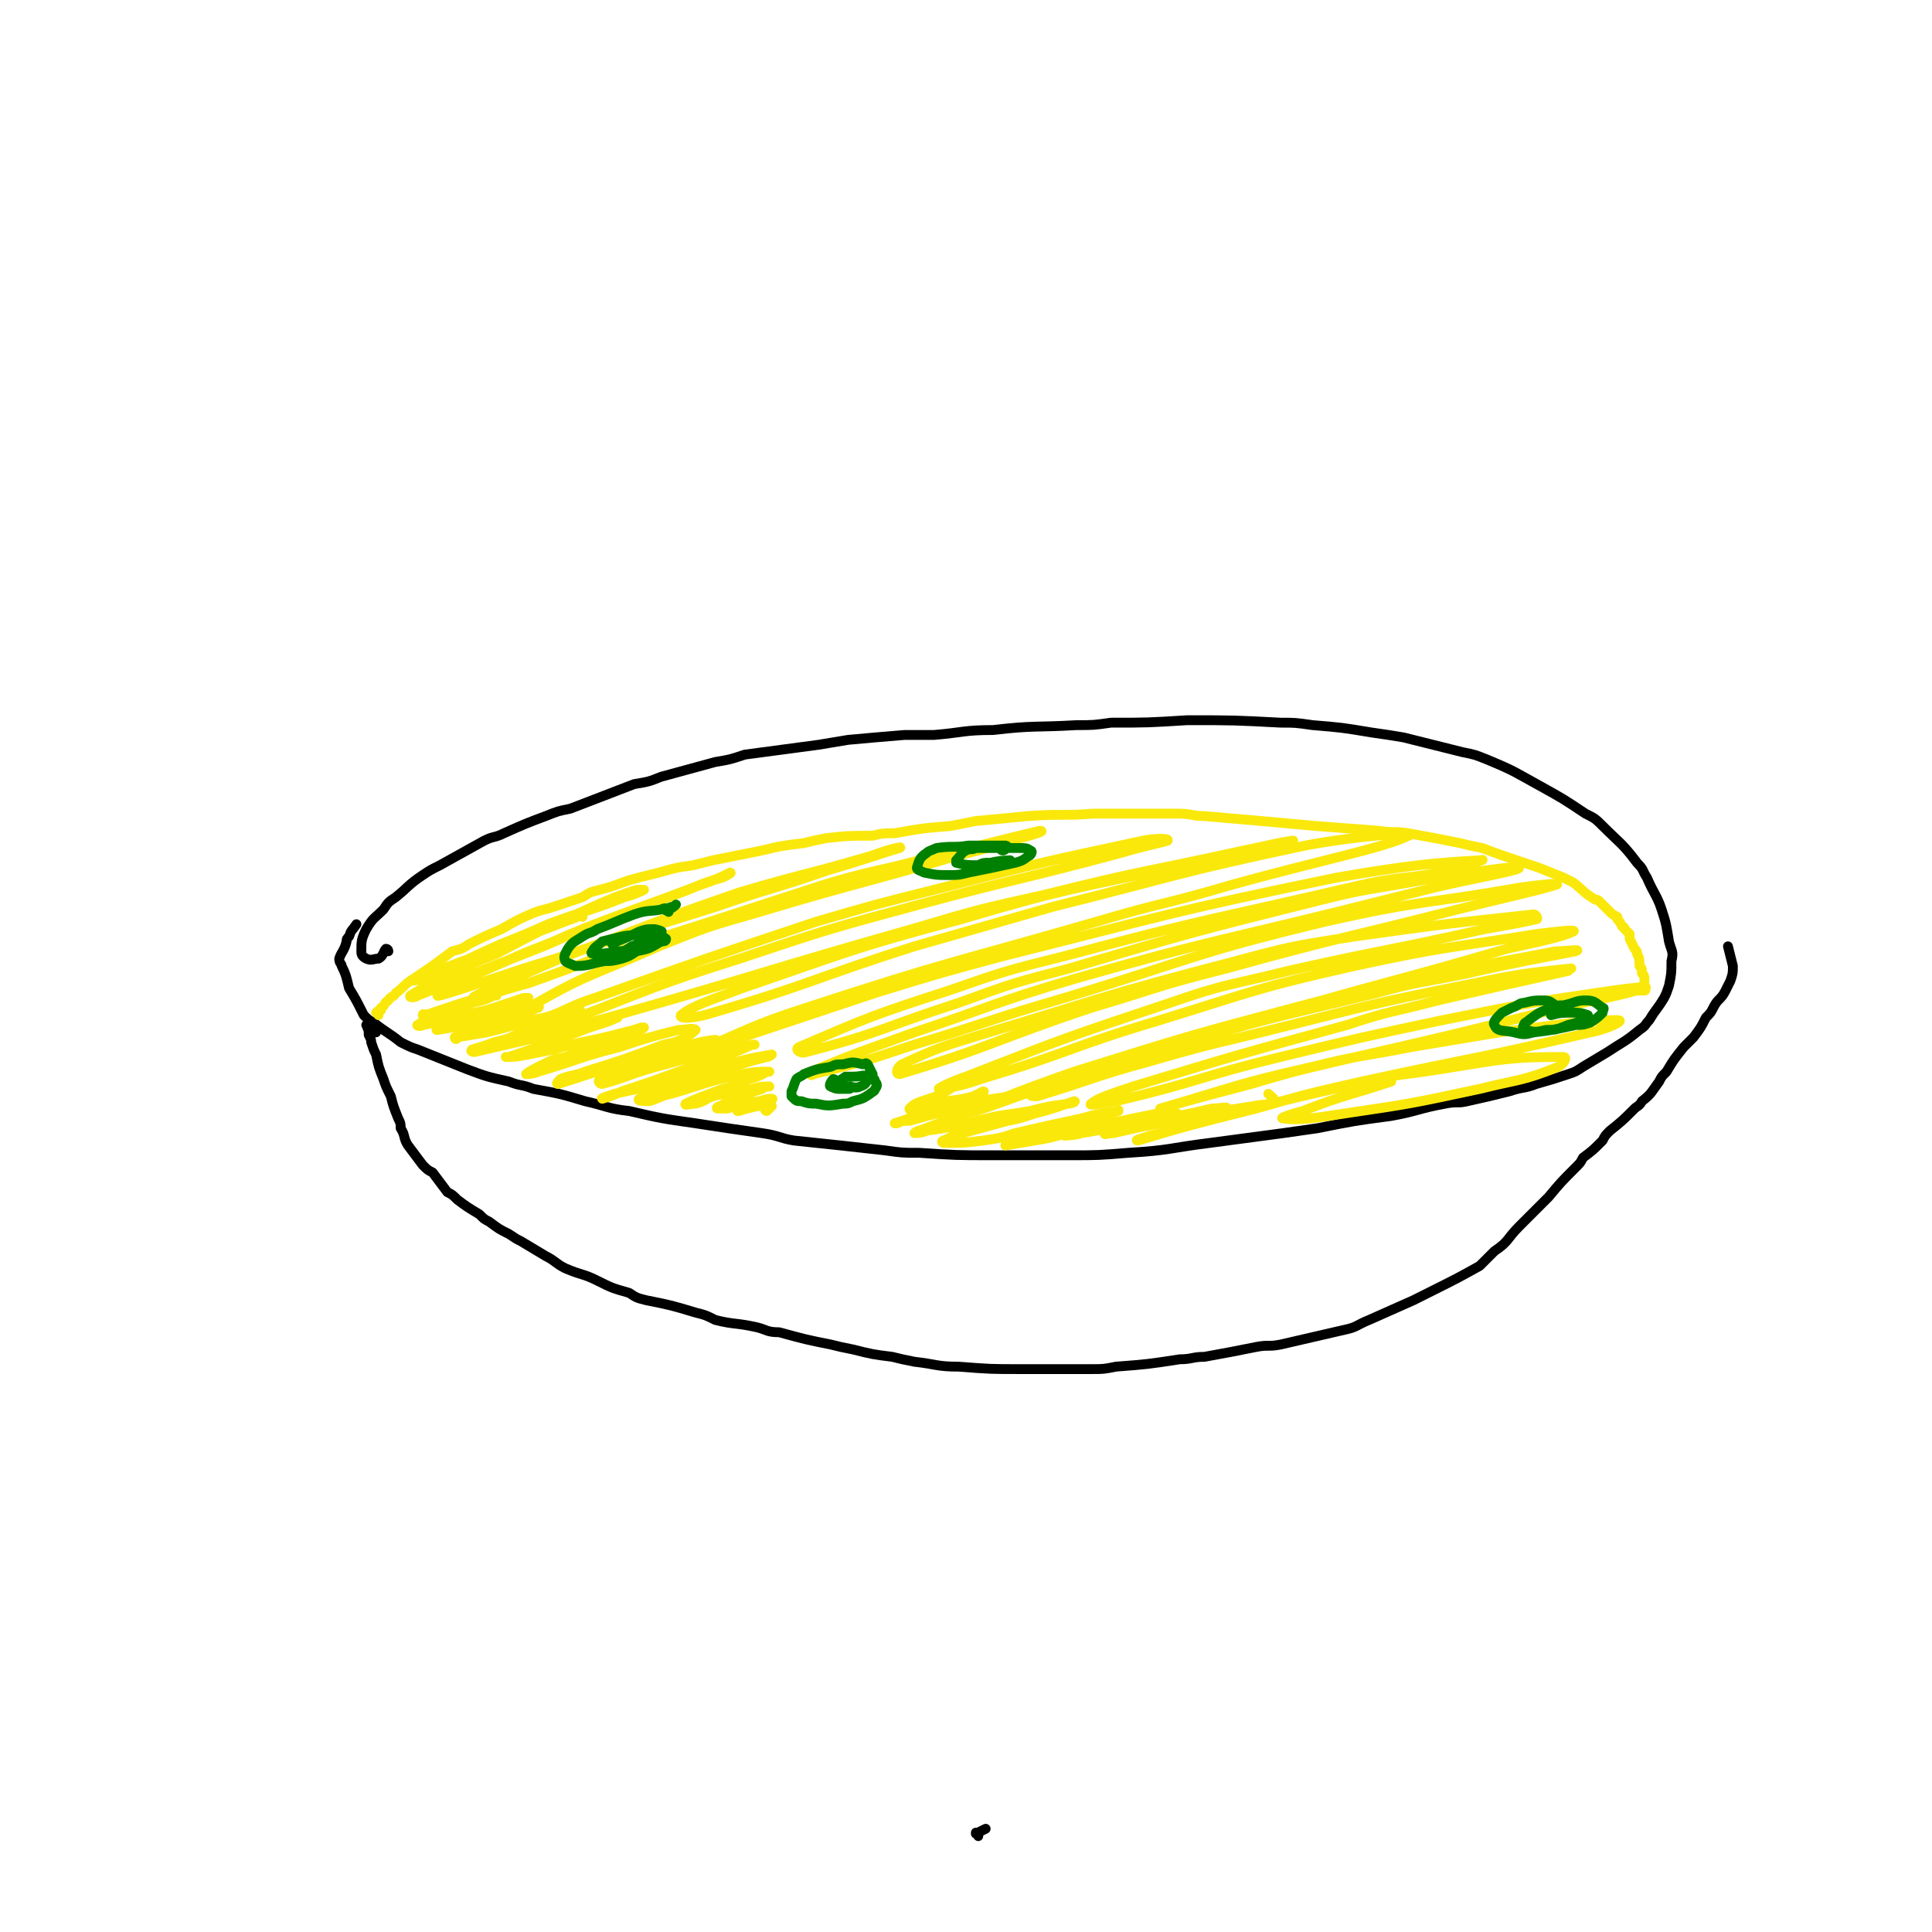
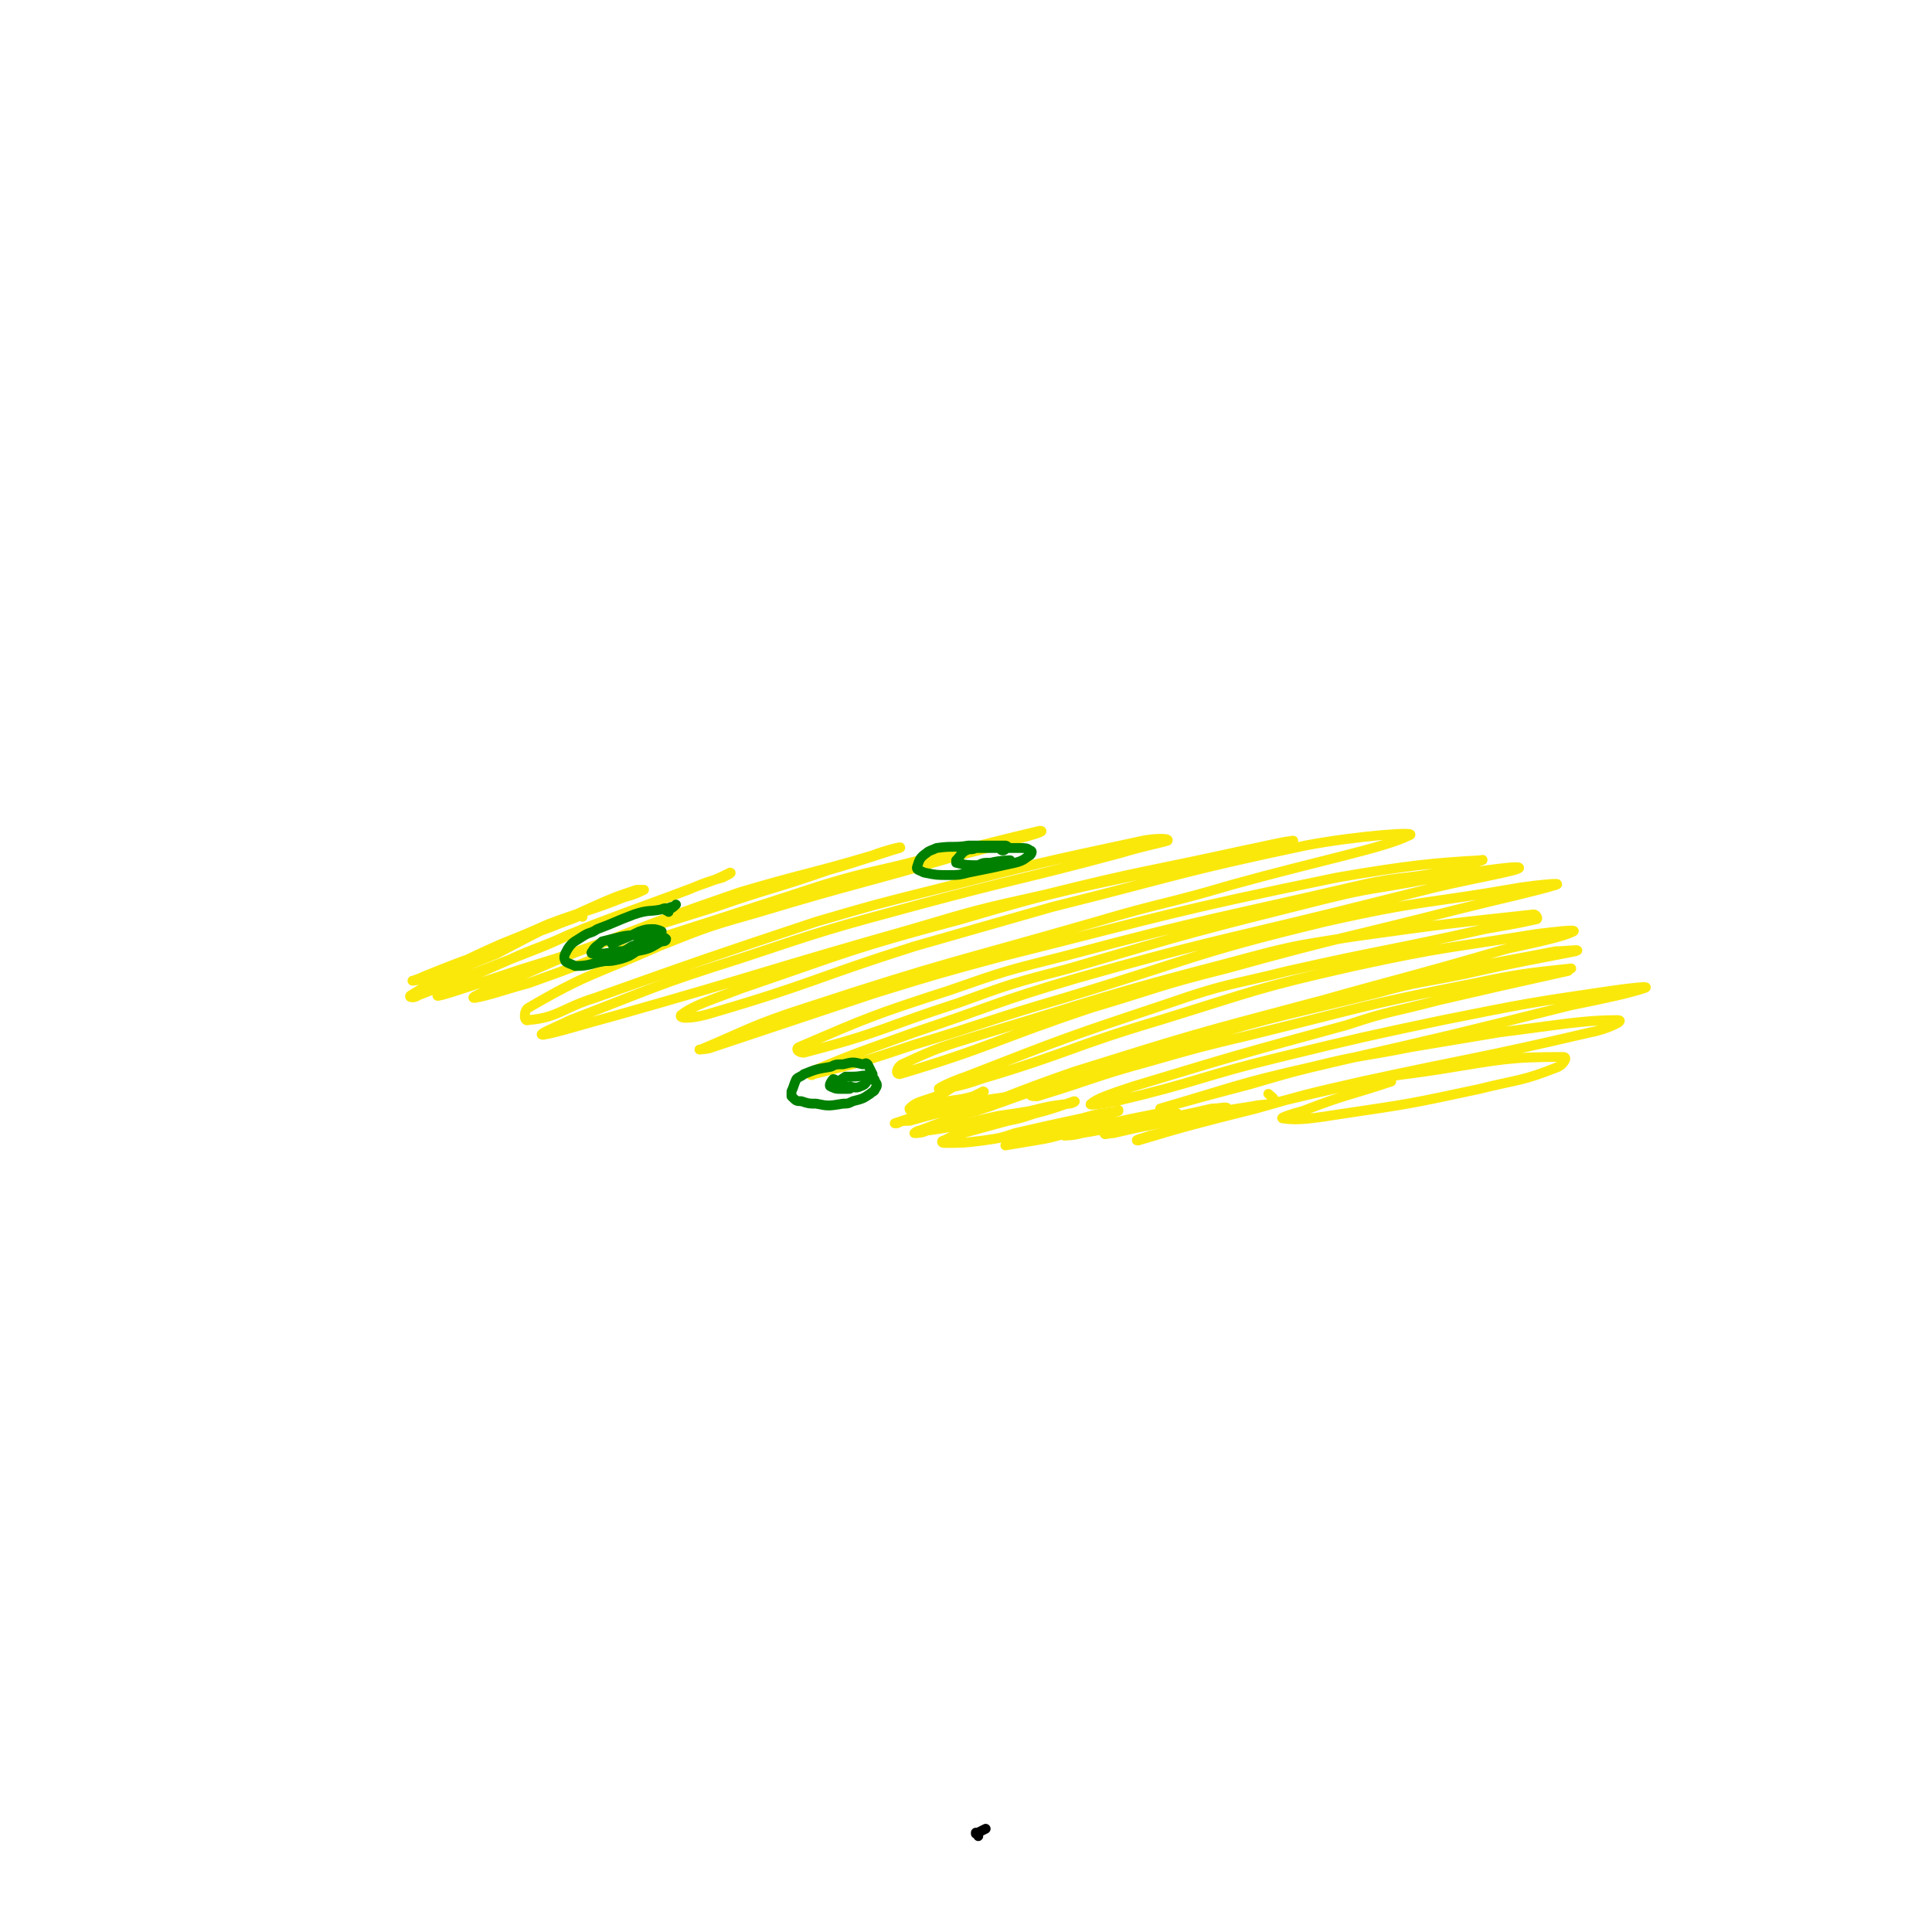
<svg xmlns="http://www.w3.org/2000/svg" viewBox="0 0 786 786" version="1.1">
  <g fill="none" stroke="#000000" stroke-width="4" stroke-linecap="round" stroke-linejoin="round">
    <path d="M398,747c0,-1 -1,-1 -1,-1 0,-1 0,0 0,0 2,-1 2,-1 4,-2 " />
-     <path d="M158,387c0,0 0,-1 -1,-1 -1,1 -1,3 -3,4 -2,0 -3,1 -5,0 -2,-1 -2,-2 -2,-3 0,-4 0,-5 2,-9 3,-5 3,-4 7,-8 2,-3 2,-3 5,-5 5,-4 5,-5 11,-9 3,-2 3,-2 7,-4 9,-5 9,-5 18,-10 4,-2 4,-1 8,-3 9,-4 9,-4 17,-7 5,-2 5,-2 10,-3 13,-5 13,-5 26,-10 6,-1 6,-1 11,-3 11,-3 11,-3 22,-6 6,-1 6,-1 12,-3 15,-2 15,-2 30,-4 6,-1 6,-1 12,-2 11,-1 11,-1 23,-2 6,0 6,0 12,0 12,-1 12,-2 24,-2 17,-2 17,-1 34,-2 7,0 7,0 14,-1 15,0 15,0 31,-1 19,0 19,0 38,1 6,0 6,0 13,1 12,1 12,1 24,3 7,1 7,1 13,2 12,3 12,3 24,6 5,1 5,1 10,3 12,5 11,5 22,11 9,5 9,5 18,11 4,2 4,2 7,5 7,7 8,7 14,15 3,3 2,3 4,6 3,7 4,7 6,13 2,6 2,7 3,13 1,4 2,4 1,8 0,5 0,5 -1,10 -1,3 -1,3 -2,5 -3,5 -3,4 -6,9 -2,2 -1,2 -4,4 -6,5 -7,5 -13,9 -5,3 -5,3 -10,6 -3,2 -3,2 -6,3 -6,2 -6,2 -13,4 -5,2 -5,1 -11,3 -8,2 -8,2 -17,4 -4,1 -4,0 -9,1 -11,2 -11,3 -22,5 -15,2 -15,2 -30,5 -7,1 -7,1 -14,2 -15,2 -15,2 -30,4 -16,2 -16,3 -33,4 -12,1 -12,1 -24,1 -16,0 -16,0 -31,0 -15,0 -15,0 -30,-1 -7,0 -7,0 -14,-1 -18,-2 -18,-2 -37,-4 -6,-1 -6,-2 -13,-3 -14,-2 -14,-2 -27,-4 -14,-2 -14,-2 -27,-5 -9,-1 -9,-2 -18,-4 -10,-3 -10,-3 -21,-5 -5,-2 -5,-1 -10,-3 -9,-2 -9,-2 -17,-5 -10,-4 -10,-4 -20,-8 -3,-1 -3,-1 -7,-3 -5,-4 -6,-4 -11,-8 -2,-1 -2,-1 -4,-3 -3,-6 -3,-6 -6,-11 -1,-4 -1,-5 -3,-9 0,-1 -1,-1 -1,-3 1,-3 2,-3 3,-7 0,-1 0,-1 1,-2 1,-3 1,-2 3,-5 " />
-     <path d="M153,420c0,0 -1,-1 -1,-1 -1,0 -1,2 -2,2 0,0 0,-1 0,-2 -1,-1 0,-1 -1,-2 0,0 0,0 0,0 1,2 1,2 1,4 1,2 1,2 1,3 1,3 1,3 2,5 1,5 1,5 3,10 1,3 1,3 3,7 1,4 1,4 3,9 1,2 1,2 1,4 2,3 1,4 3,7 3,4 3,4 6,8 2,2 2,2 4,3 3,4 3,4 6,8 2,1 2,1 4,3 4,3 4,3 9,6 2,2 2,2 4,3 4,3 4,3 8,5 3,2 3,2 5,3 5,3 5,3 10,6 4,2 4,3 8,5 7,3 7,2 13,5 6,3 6,3 13,5 3,2 3,2 7,3 10,2 10,2 20,5 4,1 4,1 8,3 8,2 8,1 17,3 4,1 4,2 9,2 11,3 11,3 21,5 4,1 4,1 9,2 8,2 8,2 16,3 4,1 4,1 9,2 9,1 9,2 18,2 13,1 13,1 25,1 5,0 5,0 10,0 10,0 10,0 19,0 5,0 5,0 10,-1 13,-1 13,-1 26,-3 5,0 5,-1 10,-1 11,-2 11,-2 21,-4 5,-1 5,0 10,-1 13,-3 13,-3 26,-6 5,-1 5,-2 10,-4 9,-4 9,-4 18,-8 4,-2 4,-2 8,-4 10,-5 10,-5 19,-10 3,-3 3,-3 6,-6 6,-4 5,-5 10,-10 4,-4 4,-4 8,-8 2,-2 2,-2 4,-4 5,-6 5,-6 11,-12 2,-2 2,-2 3,-4 4,-3 4,-3 8,-7 1,-2 1,-2 3,-4 5,-4 5,-4 10,-9 1,-1 2,-1 3,-3 4,-3 4,-4 7,-8 1,-2 1,-2 3,-4 3,-5 3,-5 7,-10 2,-2 2,-2 4,-4 3,-4 3,-4 5,-8 2,-2 2,-2 3,-4 2,-4 3,-3 5,-7 1,-2 1,-2 2,-4 1,-3 1,-3 1,-6 -1,-4 -1,-4 -2,-8 " />
  </g>
  <g fill="none" stroke="#FAE80B" stroke-width="4" stroke-linecap="round" stroke-linejoin="round">
-     <path d="M154,413c0,-1 -1,-1 -1,-1 0,0 0,0 0,0 0,0 0,0 0,0 1,-1 1,-1 2,-1 0,-1 0,0 0,-1 2,-1 1,-2 3,-3 1,-2 2,-1 3,-3 3,-2 3,-3 6,-5 9,-6 9,-6 17,-12 4,-1 4,-1 7,-3 6,-3 6,-3 13,-6 7,-4 7,-4 14,-7 3,-1 4,-1 7,-2 6,-2 6,-2 12,-4 3,-2 3,-2 7,-3 8,-2 8,-3 16,-5 4,-1 4,-1 8,-2 7,-2 7,-2 14,-3 4,-1 4,-1 8,-2 10,-2 10,-2 20,-4 8,-2 9,-2 17,-3 4,-1 4,-1 9,-2 9,-1 9,-1 19,-1 4,-1 4,-1 9,-1 11,-2 11,-2 23,-3 5,-1 5,-1 10,-2 11,-1 11,-1 21,-2 14,-1 14,0 27,-1 6,0 6,0 11,0 12,0 12,0 23,0 6,0 6,1 11,1 23,2 23,2 45,4 13,1 13,1 26,2 6,1 6,0 12,1 11,2 11,2 21,4 4,1 4,1 9,2 8,3 8,3 17,6 3,1 3,1 6,2 5,2 5,2 10,4 2,1 2,1 4,2 4,3 4,4 9,7 1,0 1,0 2,1 1,1 1,1 2,2 1,1 1,1 2,2 1,1 1,1 3,2 0,0 0,0 0,1 1,1 1,1 2,3 0,0 1,0 1,1 1,1 1,1 2,2 0,1 0,1 0,2 1,2 1,2 2,4 1,1 1,1 1,2 1,2 1,2 1,5 1,1 1,1 1,3 1,1 1,1 1,3 0,1 0,1 0,3 0,0 1,1 0,1 -1,0 -1,0 -2,0 " />
    <path d="M237,373c0,0 -1,-1 -1,-1 0,0 1,0 1,0 -4,2 -5,2 -10,4 -5,2 -5,2 -11,4 -7,3 -6,3 -13,6 -15,5 -15,5 -30,11 -2,1 -5,2 -5,2 -1,0 2,0 4,-1 16,-6 16,-7 32,-14 10,-4 10,-4 19,-8 16,-6 16,-5 31,-11 4,-1 6,-2 8,-3 0,0 -1,0 -3,0 -9,3 -9,3 -18,7 -20,9 -20,9 -39,19 -10,4 -10,4 -19,8 -8,4 -11,6 -16,9 -1,1 2,1 3,0 23,-9 23,-9 46,-18 13,-5 13,-6 26,-11 21,-8 22,-8 43,-16 6,-2 8,-3 12,-5 1,0 -1,1 -3,2 -7,2 -7,2 -14,5 -24,9 -24,9 -48,18 -13,6 -13,5 -26,11 -14,6 -27,12 -28,14 -1,1 11,-3 23,-7 12,-4 12,-4 25,-8 33,-11 33,-11 65,-21 23,-8 23,-7 46,-15 14,-4 22,-7 29,-9 2,-1 -6,1 -11,3 -27,8 -27,7 -54,15 -26,9 -26,9 -52,19 -25,9 -25,10 -49,20 -4,2 -9,4 -7,4 6,-1 11,-3 22,-6 14,-5 14,-5 27,-10 47,-15 47,-15 93,-30 20,-6 20,-5 39,-10 25,-6 32,-8 49,-12 3,0 -4,2 -8,3 -13,4 -13,4 -25,7 -41,12 -41,11 -81,23 -21,6 -21,6 -41,14 -27,12 -29,11 -53,25 -2,1 -2,6 0,5 12,-1 14,-5 27,-9 45,-16 45,-16 90,-31 24,-7 24,-7 48,-13 43,-11 43,-11 85,-20 5,-1 11,-1 10,0 -3,1 -9,2 -19,5 -41,11 -41,10 -82,21 -37,10 -37,10 -73,22 -35,11 -35,12 -69,25 -6,3 -14,6 -11,6 6,-1 15,-4 30,-8 60,-17 60,-18 120,-35 27,-8 27,-8 54,-14 40,-10 40,-9 81,-18 10,-2 13,-3 20,-4 1,0 -3,1 -5,1 -20,4 -20,4 -40,9 -45,10 -46,9 -90,22 -45,12 -45,13 -89,28 -13,5 -20,7 -25,11 -1,2 7,1 13,-1 41,-12 41,-14 82,-27 28,-8 28,-8 56,-16 52,-13 51,-14 103,-25 21,-4 48,-6 42,-4 -10,5 -36,10 -72,20 -27,8 -28,7 -55,15 -59,17 -60,16 -118,35 -22,7 -26,10 -43,17 -2,0 3,0 5,-1 33,-11 33,-11 66,-22 26,-8 26,-8 52,-15 68,-17 68,-18 136,-32 29,-5 40,-6 58,-7 5,-1 -6,2 -12,4 -18,4 -18,2 -36,6 -60,14 -61,13 -121,29 -24,6 -24,6 -47,14 -31,10 -33,11 -61,23 -2,1 1,3 3,2 31,-8 31,-10 62,-20 22,-8 22,-8 45,-14 51,-15 51,-15 103,-28 20,-5 20,-4 41,-8 19,-3 38,-6 39,-5 1,1 -17,4 -34,8 -20,5 -20,5 -40,10 -53,13 -53,12 -106,27 -34,10 -33,11 -66,22 -22,8 -23,8 -42,16 -1,1 0,2 1,1 20,-5 20,-5 41,-12 30,-9 30,-10 61,-19 53,-16 52,-18 106,-31 40,-9 40,-7 80,-14 7,-1 17,-2 14,-1 -10,3 -20,5 -40,10 -47,12 -47,11 -94,24 -28,7 -28,8 -55,16 -39,13 -41,16 -78,27 -2,0 -1,-3 1,-4 15,-7 16,-7 32,-12 50,-15 50,-16 100,-29 26,-7 26,-7 52,-11 36,-5 36,-5 73,-9 1,0 2,2 1,2 -9,2 -10,2 -21,4 -40,9 -40,8 -80,17 -24,6 -25,5 -48,13 -42,14 -42,14 -83,30 -6,2 -12,5 -11,5 2,0 9,-1 17,-4 37,-11 36,-13 73,-24 39,-12 39,-13 79,-22 37,-8 37,-7 74,-13 8,-1 17,-2 15,-1 -4,2 -13,4 -27,7 -48,14 -48,13 -96,27 -25,7 -25,7 -50,15 -35,11 -35,12 -70,24 -5,1 -14,4 -10,3 16,-6 24,-10 50,-19 48,-15 48,-15 97,-28 23,-6 23,-6 46,-11 26,-5 27,-5 53,-10 4,0 11,-1 8,0 -15,3 -22,4 -44,9 -19,4 -19,3 -37,8 -45,11 -45,10 -89,24 -26,7 -28,9 -51,17 -2,1 1,1 2,1 23,-7 23,-8 45,-14 21,-6 21,-6 42,-11 45,-11 45,-12 91,-21 19,-4 21,-4 39,-6 1,0 -1,0 -1,1 -27,6 -27,6 -53,12 -19,5 -19,4 -37,10 -44,12 -44,12 -87,25 -9,3 -15,5 -17,7 -2,1 5,0 10,-1 34,-8 34,-10 67,-18 33,-8 33,-8 66,-15 35,-7 35,-7 69,-12 7,-1 16,-2 13,-1 -6,2 -15,4 -30,7 -48,12 -48,12 -96,23 -17,4 -17,4 -34,9 -19,5 -19,5 -37,10 0,0 0,0 0,0 31,-9 31,-10 62,-17 20,-5 20,-4 40,-8 18,-3 18,-3 36,-6 24,-3 34,-5 48,-5 4,0 -5,4 -11,5 -47,11 -47,10 -93,20 -22,5 -22,5 -43,11 -24,6 -28,7 -48,13 -2,0 2,-1 5,-2 39,-10 39,-11 79,-20 19,-5 20,-4 39,-7 25,-4 28,-5 50,-5 2,0 0,3 -2,4 -15,6 -16,5 -32,9 -28,6 -28,6 -55,10 -13,2 -19,3 -25,2 -2,0 4,-2 8,-3 18,-7 18,-6 36,-12 " />
  </g>
  <g fill="none" stroke="#008000" stroke-width="4" stroke-linecap="round" stroke-linejoin="round">
    <path d="M340,440c0,0 0,-1 -1,-1 -1,1 -2,3 -1,3 1,1 3,0 6,0 3,0 4,1 6,0 3,-1 2,-2 4,-4 1,0 1,0 1,-1 -1,-2 -1,-2 -2,-4 -1,-1 -1,0 -2,0 -4,-1 -4,-1 -8,0 -3,0 -3,0 -5,1 -6,1 -6,1 -11,3 -1,1 -2,1 -3,2 -1,2 -1,3 -2,5 0,1 0,1 0,2 2,2 2,2 4,2 3,1 3,1 6,1 5,1 5,1 11,0 2,0 2,0 4,-1 4,-1 4,-1 7,-3 1,-1 2,-1 2,-2 1,-1 1,-2 0,-3 0,-1 -1,-2 -2,-2 -3,-1 -3,0 -7,0 -1,0 -2,0 -3,0 -3,2 -3,2 -6,4 0,0 0,0 0,0 2,1 2,1 4,1 2,0 2,0 3,0 1,0 1,0 1,-1 " />
-     <path d="M632,411c0,0 -1,-1 -1,-1 0,0 1,0 1,0 0,1 -1,1 0,1 0,0 1,0 1,-1 0,0 1,0 0,-1 -2,-1 -2,-2 -5,-2 -4,0 -4,0 -8,1 -2,0 -2,1 -5,2 -2,1 -2,1 -4,2 -2,2 -4,4 -3,5 1,3 4,2 8,3 4,1 4,1 8,0 8,-1 8,-1 17,-3 3,0 3,0 6,-1 3,-2 3,-2 5,-4 0,-1 1,-2 0,-2 -3,-2 -3,-3 -7,-3 -4,0 -4,1 -9,2 -2,0 -3,0 -5,1 -5,2 -5,2 -9,5 -1,1 -2,1 -2,2 -1,1 0,2 1,2 3,1 4,1 8,0 4,0 4,0 9,-2 4,-1 4,-1 7,-3 1,0 1,-1 1,-1 -3,-1 -3,-1 -6,-1 -5,0 -5,0 -9,1 " />
    <path d="M406,345c0,0 -1,0 -1,-1 0,0 0,1 1,1 1,0 1,1 2,1 1,0 1,-1 2,-1 0,-1 -1,-1 -1,-1 -4,0 -5,0 -9,0 -3,0 -3,0 -6,0 -6,1 -6,0 -13,1 -2,1 -3,1 -4,2 -3,2 -3,3 -4,6 0,1 1,1 3,2 5,1 5,1 10,1 4,0 4,0 8,-1 10,-2 10,-2 19,-4 4,-1 4,-2 6,-3 1,-1 1,-2 0,-2 -1,-1 -2,-1 -4,-1 -3,0 -3,0 -7,0 -5,0 -5,0 -11,0 -2,1 -2,0 -4,1 -2,1 -2,2 -4,4 0,0 0,1 0,1 4,1 5,1 9,1 3,1 3,0 5,0 4,-1 8,-1 8,-2 0,0 -4,0 -8,1 -3,0 -3,0 -5,1 " />
    <path d="M272,371c0,0 -1,-1 -1,-1 0,0 0,1 0,0 2,0 3,-1 4,-2 0,0 -1,1 -2,1 -2,1 -2,0 -4,1 -5,1 -5,0 -11,2 -8,3 -7,3 -15,6 -3,2 -3,1 -6,3 -3,2 -4,2 -6,5 -1,2 -2,3 -1,5 1,1 2,1 4,2 6,0 6,-1 12,-2 3,0 3,0 7,-1 3,-1 3,-1 6,-3 5,-1 5,-1 10,-4 1,0 2,0 2,-1 -1,-1 -2,-1 -4,-1 -2,-1 -2,-1 -4,-1 -5,1 -5,0 -10,1 -4,1 -4,1 -8,2 -2,2 -3,2 -4,4 -1,1 0,1 1,1 4,0 4,0 9,-1 3,0 3,0 6,-2 6,-2 9,-3 12,-6 1,0 -2,-1 -3,-1 -3,0 -3,0 -6,1 -4,2 -4,2 -9,4 -1,0 -1,0 -2,1 " />
  </g>
  <g fill="none" stroke="#FAE80B" stroke-width="4" stroke-linecap="round" stroke-linejoin="round">
-     <path d="M173,414c0,0 -1,-1 -1,-1 0,-1 1,0 1,0 6,-2 6,-2 12,-4 6,-2 6,-2 12,-3 3,-1 3,-1 5,-1 0,0 0,0 -1,0 -4,2 -5,2 -9,3 -8,3 -8,3 -16,6 -3,1 -5,2 -6,3 -1,0 1,1 2,0 11,-2 11,-2 21,-5 5,-1 5,-1 11,-3 5,-1 6,-1 11,-3 0,0 -1,0 -2,0 -9,3 -9,3 -18,6 -4,1 -4,1 -8,2 -5,2 -6,3 -9,5 -1,0 0,0 0,0 6,-1 6,-1 12,-2 10,-3 9,-3 19,-5 4,-1 4,-1 7,-2 2,0 4,-1 3,0 -1,0 -2,1 -5,2 -10,4 -11,4 -21,8 -4,1 -5,1 -8,2 0,1 1,1 1,0 6,-1 6,-1 12,-2 8,-2 8,-2 15,-4 9,-2 9,-2 18,-4 2,-1 5,-2 5,-1 0,0 -2,1 -4,2 -11,4 -11,4 -22,8 -4,2 -5,2 -9,3 -5,2 -6,2 -9,3 -1,1 1,1 1,1 13,-3 13,-3 26,-6 7,-2 6,-3 13,-4 9,-2 9,-2 17,-4 1,0 3,0 2,0 -4,2 -5,2 -11,4 -8,3 -8,3 -16,6 -8,3 -8,3 -17,6 -1,0 -2,0 -1,0 3,0 4,0 9,-1 5,-1 5,-1 10,-2 14,-4 14,-3 29,-7 4,-1 4,-1 7,-2 1,0 1,0 1,0 -2,2 -3,2 -6,3 -13,5 -13,4 -26,9 -5,1 -5,1 -9,3 -4,2 -6,3 -7,4 0,0 3,0 5,-1 17,-5 17,-6 33,-10 12,-4 12,-4 24,-7 3,0 6,-1 7,0 0,0 -2,2 -4,3 -4,2 -4,2 -9,3 -16,6 -16,6 -32,11 -5,2 -5,1 -10,3 -1,1 -2,2 -1,2 13,-4 15,-5 31,-10 7,-2 7,-2 15,-4 9,-2 10,-3 18,-4 1,0 -1,1 -2,1 -4,2 -4,2 -8,3 -15,5 -15,5 -30,10 -4,1 -5,1 -7,2 -1,1 0,2 1,2 11,-3 11,-4 22,-7 11,-3 11,-3 22,-6 9,-2 9,-2 18,-3 0,0 0,0 -1,0 -9,4 -9,4 -19,7 -11,4 -11,4 -22,8 -6,2 -6,2 -12,4 -4,2 -8,3 -8,3 -1,0 2,-1 5,-2 14,-3 14,-3 28,-7 11,-3 11,-4 22,-6 7,-2 9,-2 14,-3 0,0 -1,1 -2,1 -8,2 -8,2 -16,5 -6,2 -6,2 -12,4 -12,4 -15,4 -24,8 -1,1 2,1 4,1 4,-1 4,-2 9,-3 14,-4 14,-5 29,-8 5,-1 6,-1 11,-1 0,0 -1,0 -1,0 -5,3 -5,2 -10,4 -4,2 -4,2 -8,3 -8,3 -11,4 -15,6 -1,1 2,0 4,0 4,-1 4,-2 7,-3 8,-2 8,-2 16,-3 3,-1 5,-1 7,-1 0,0 -2,0 -3,1 -3,1 -3,1 -6,2 -5,2 -6,2 -11,5 -1,0 -2,1 -1,1 1,0 2,0 4,0 6,-2 6,-2 13,-3 3,-1 4,-1 5,-1 1,0 -1,1 -2,1 -5,2 -5,2 -9,3 -2,1 -2,1 -3,1 0,0 0,0 0,0 4,-1 4,-1 8,-2 1,0 1,0 3,0 0,0 0,0 1,0 0,0 0,0 0,1 -1,0 -1,1 0,1 1,-1 1,-1 2,-2 " />
    <path d="M395,439c0,0 -1,-1 -1,-1 -3,1 -3,3 -6,4 -3,2 -3,2 -7,4 -3,1 -3,1 -6,2 -3,1 -4,2 -5,3 0,1 1,1 3,1 4,-1 4,-2 8,-3 8,-2 8,-1 15,-3 2,-1 4,-2 4,-2 1,0 -1,1 -3,2 -6,2 -6,2 -11,3 -8,3 -8,3 -16,6 -3,1 -3,1 -6,2 0,0 0,0 1,0 2,-1 2,-1 5,-1 7,-2 7,-2 15,-4 5,-1 5,-2 10,-3 8,-2 9,-2 17,-3 0,0 1,0 1,0 -4,2 -5,2 -10,4 -7,2 -7,2 -13,4 -8,3 -8,3 -16,6 -1,0 -2,1 -2,1 1,0 3,0 5,-1 15,-2 15,-3 29,-6 7,-1 7,-1 13,-2 8,-2 8,-2 16,-3 1,0 3,-1 2,-1 -6,2 -8,3 -16,5 -6,2 -6,2 -11,3 -11,3 -11,3 -22,6 -2,1 -2,1 -4,2 -1,0 -1,1 0,1 8,0 8,0 16,-1 7,-1 7,-1 13,-3 13,-3 13,-3 27,-6 7,-2 8,-2 15,-3 0,-1 0,0 0,0 -6,2 -7,2 -13,4 -5,2 -5,2 -10,3 -6,2 -6,2 -11,3 -6,2 -12,3 -12,4 0,0 6,-1 12,-2 6,-1 6,-1 13,-3 13,-3 13,-3 27,-6 5,-1 5,-1 10,-2 4,0 7,0 8,0 0,0 -3,1 -6,1 -10,2 -10,2 -21,4 -6,1 -6,1 -11,2 -4,1 -8,2 -8,2 0,0 4,0 7,-1 13,-2 13,-3 27,-5 13,-2 13,-2 26,-5 3,0 7,-1 6,0 -1,0 -4,1 -9,2 -6,2 -6,2 -12,3 -12,2 -12,2 -25,5 -2,0 -5,1 -3,0 5,-1 8,-2 17,-3 8,-2 8,-2 16,-3 14,-3 14,-3 27,-5 4,-1 6,0 8,-2 1,-1 -1,-2 -2,-3 " />
  </g>
</svg>